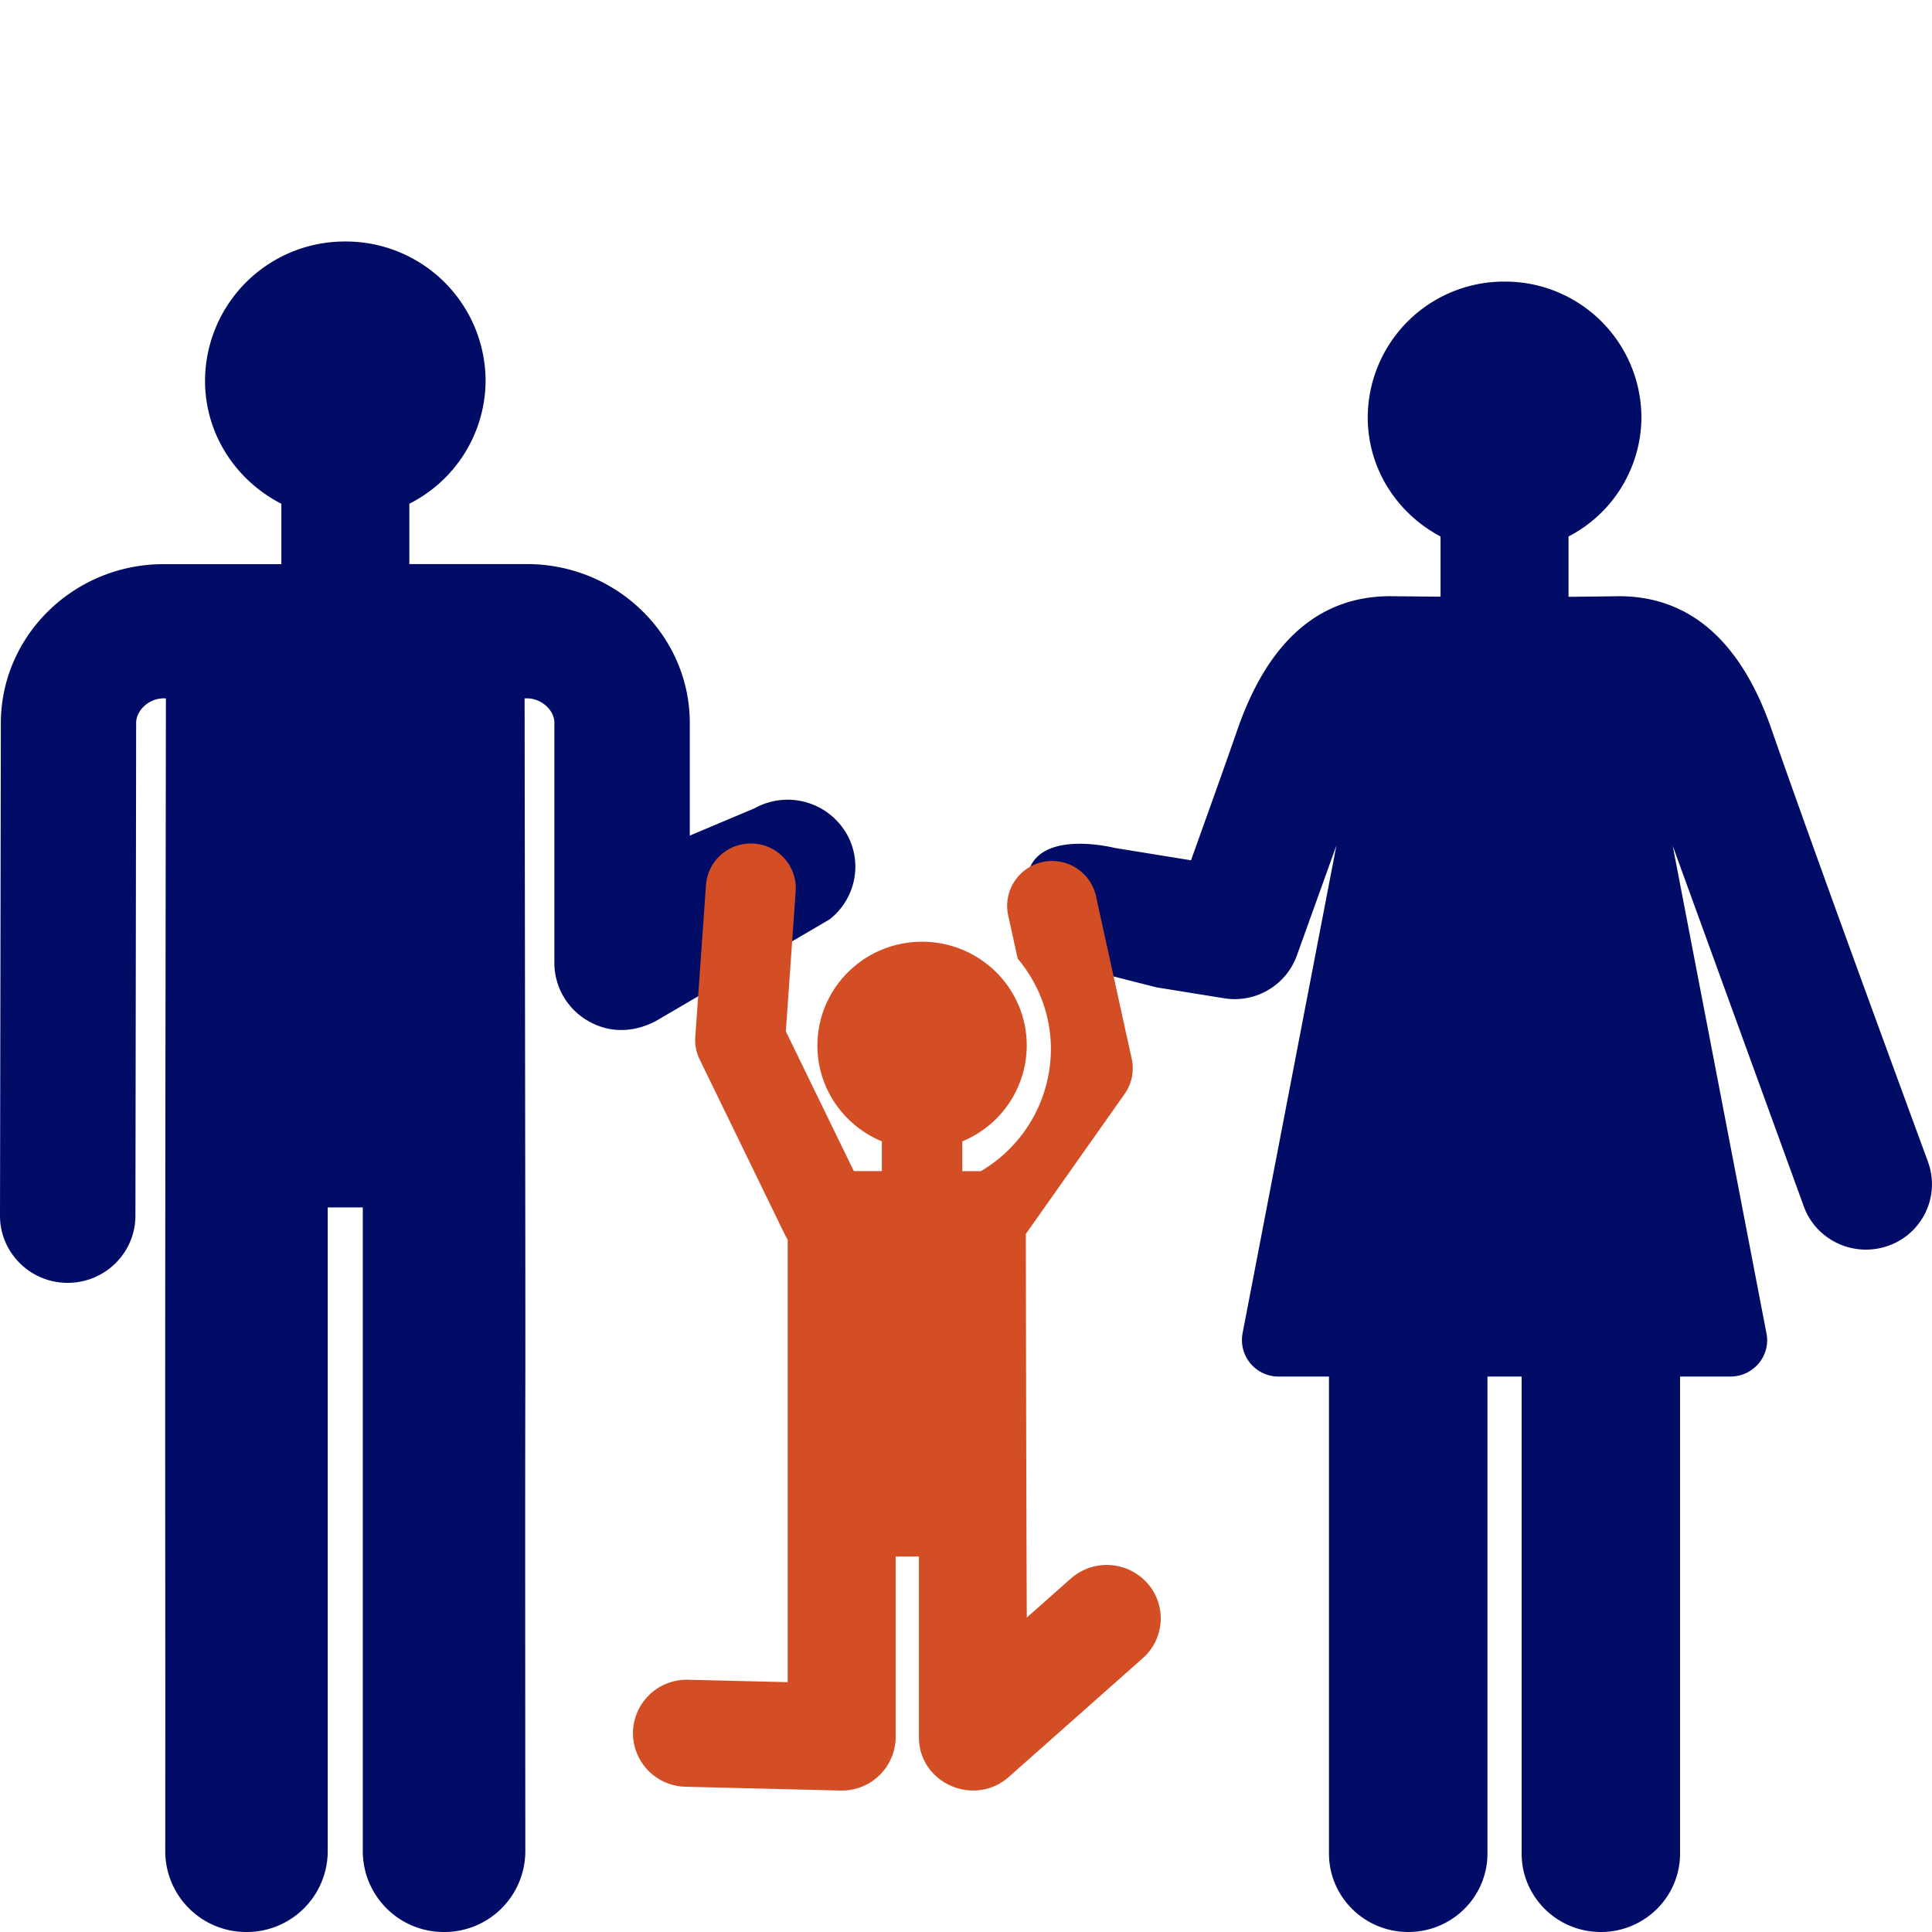
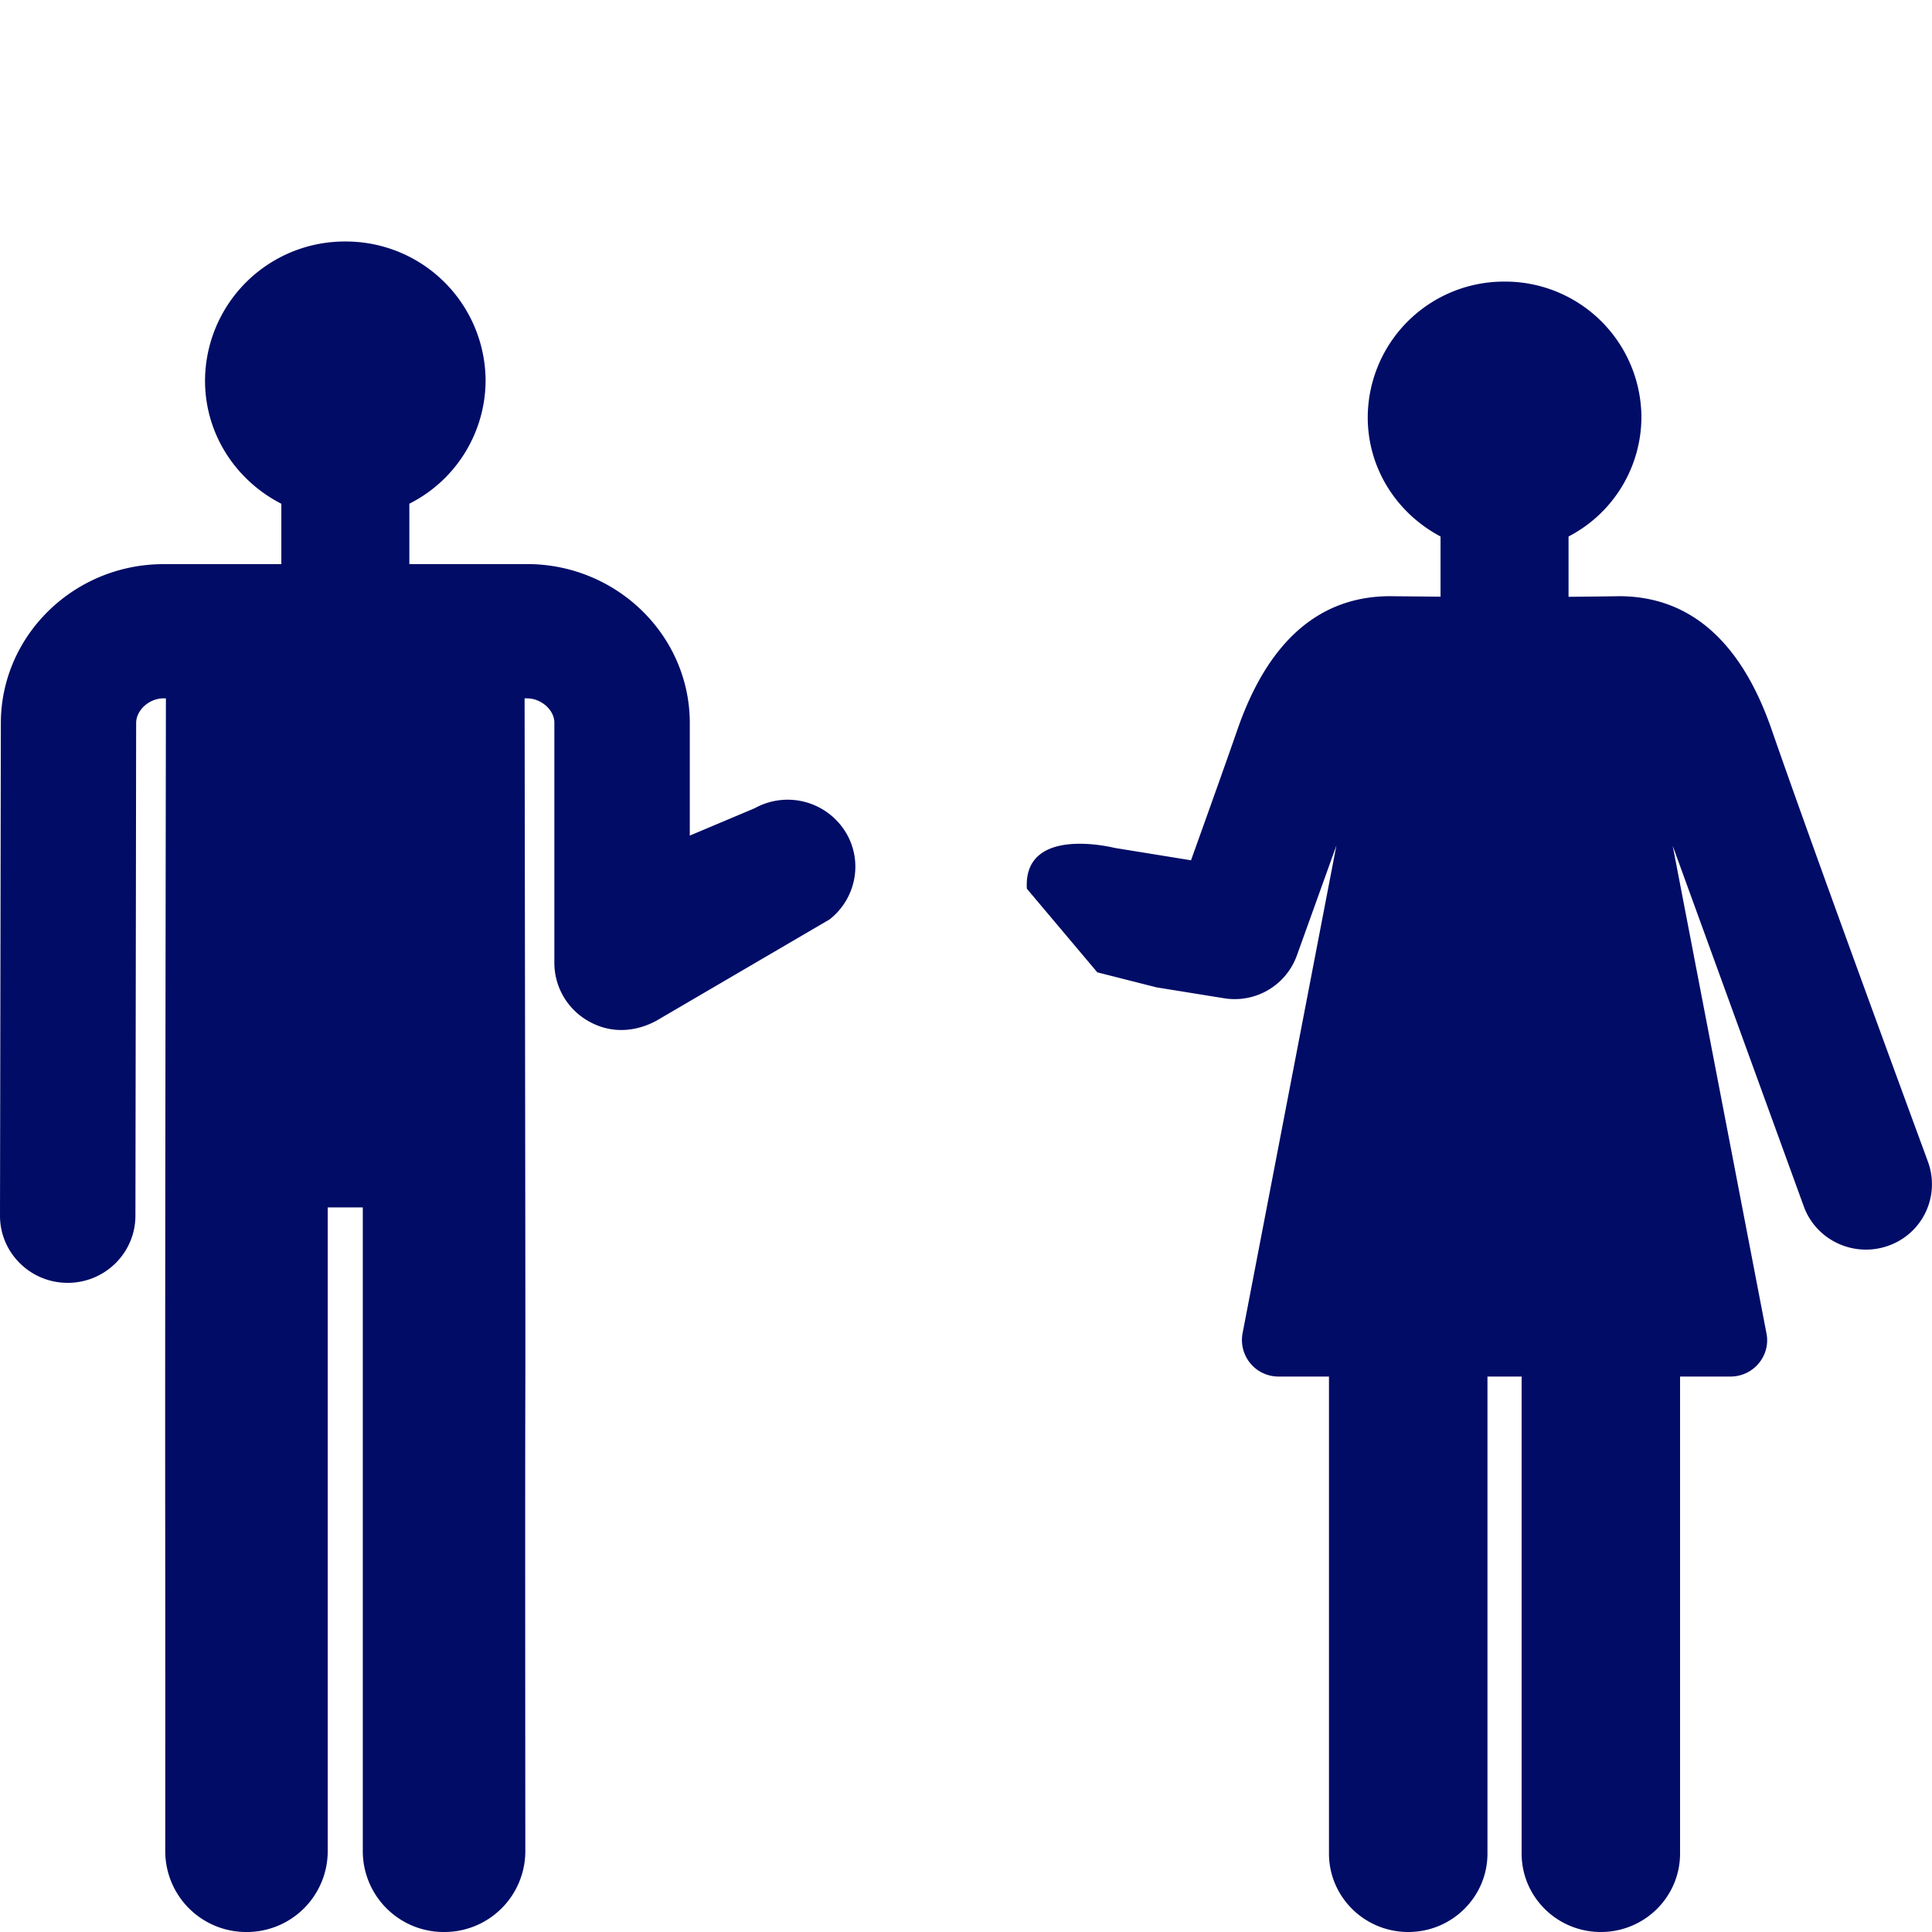
<svg xmlns="http://www.w3.org/2000/svg" width="32" height="32" fill="none" viewBox="0 0 32 32">
  <defs>
    <clipPath id="a">
      <path fill="#fff" d="M0 4h32v28H0z" />
    </clipPath>
  </defs>
  <g clip-path="url(#a)">
    <path fill="#000C66" d="M14.014 13.796a1.126 1.126 0 0 0-1.512-.41l-1.077.454v-1.878c-.007-1.444-1.216-2.619-2.695-2.619H6.78v-1a2.293 2.293 0 0 0 1.263-2.04A2.314 2.314 0 0 0 5.72 4a2.314 2.314 0 0 0-2.324 2.304c0 .892.516 1.657 1.264 2.04v1H2.71c-1.48 0-2.689 1.174-2.696 2.624L0 20.134c-.002.613.5 1.113 1.118 1.114h.003c.618 0 1.12-.496 1.122-1.109l.012-8.166c.002-.213.217-.406.453-.406h.04c-.022 15.719-.007 11.316-.011 19.098A1.34 1.34 0 0 0 4.083 32a1.34 1.34 0 0 0 1.345-1.335V19.999h.581v10.666A1.34 1.34 0 0 0 7.355 32a1.34 1.34 0 0 0 1.346-1.335c-.009-13.872.014-.644-.012-19.098h.04c.236 0 .452.193.453.4v3.98c0 .4.215.768.564.966.624.355 1.182-.043 1.195-.047l2.8-1.638c.432-.339.559-.948.273-1.433Zm17.919 5.446c-.017-.049-1.803-4.892-2.59-7.16-.507-1.465-1.358-2.207-2.528-2.207-.294.005-.565.007-.835.01v-.999a2.235 2.235 0 0 0 1.207-1.975 2.257 2.257 0 0 0-2.267-2.247 2.257 2.257 0 0 0-2.266 2.247c0 .86.492 1.597 1.206 1.975v.997l-.834-.008c-1.17 0-2.021.742-2.529 2.206-.209.603-.533 1.506-.77 2.168l-1.266-.205s-1.516-.387-1.453.676l1.167 1.385.982.249 1.116.18a1.094 1.094 0 0 0 1.205-.702l.657-1.828-1.554 8.079a.605.605 0 0 0 .597.717h.834v7.9c0 .718.588 1.3 1.313 1.3s1.312-.582 1.312-1.3v-7.9h.566v7.9c0 .718.587 1.3 1.312 1.3.725 0 1.312-.582 1.312-1.3v-7.9h.835c.38 0 .67-.344.596-.717l-1.553-8.075 2.173 5.978c.208.564.838.85 1.403.646a1.08 1.08 0 0 0 .652-1.39Z" />
-     <path fill="#D34E24" d="M18.998 26.216a.9.9 0 0 0-1.262-.07l-.729.646c-.01-1.944-.016-6.345-.016-6.354l1.637-2.32a.734.734 0 0 0 .117-.58l-.598-2.722a.745.745 0 0 0-1.455.314l.164.748c.343.407.55.93.55 1.5a2.35 2.35 0 0 1-1.16 2.02h-.307v-.494a1.72 1.72 0 0 0 1.067-1.587c0-.95-.776-1.719-1.734-1.719-.957 0-1.733.77-1.733 1.72 0 .714.44 1.327 1.067 1.586v.493h-.464l-1.126-2.315.163-2.32a.74.74 0 0 0-.691-.789.743.743 0 0 0-.795.686l-.177 2.516a.728.728 0 0 0 .072.372c1.505 3.089 1.41 2.91 1.459 2.985v7.33l-1.648-.04a.89.89 0 0 0-.915.865.889.889 0 0 0 .872.907l2.563.063h.022a.89.89 0 0 0 .894-.887v-2.989h.385v2.99c0 .769.92 1.165 1.49.66l2.218-1.966a.88.88 0 0 0 .07-1.25Z" />
  </g>
</svg>